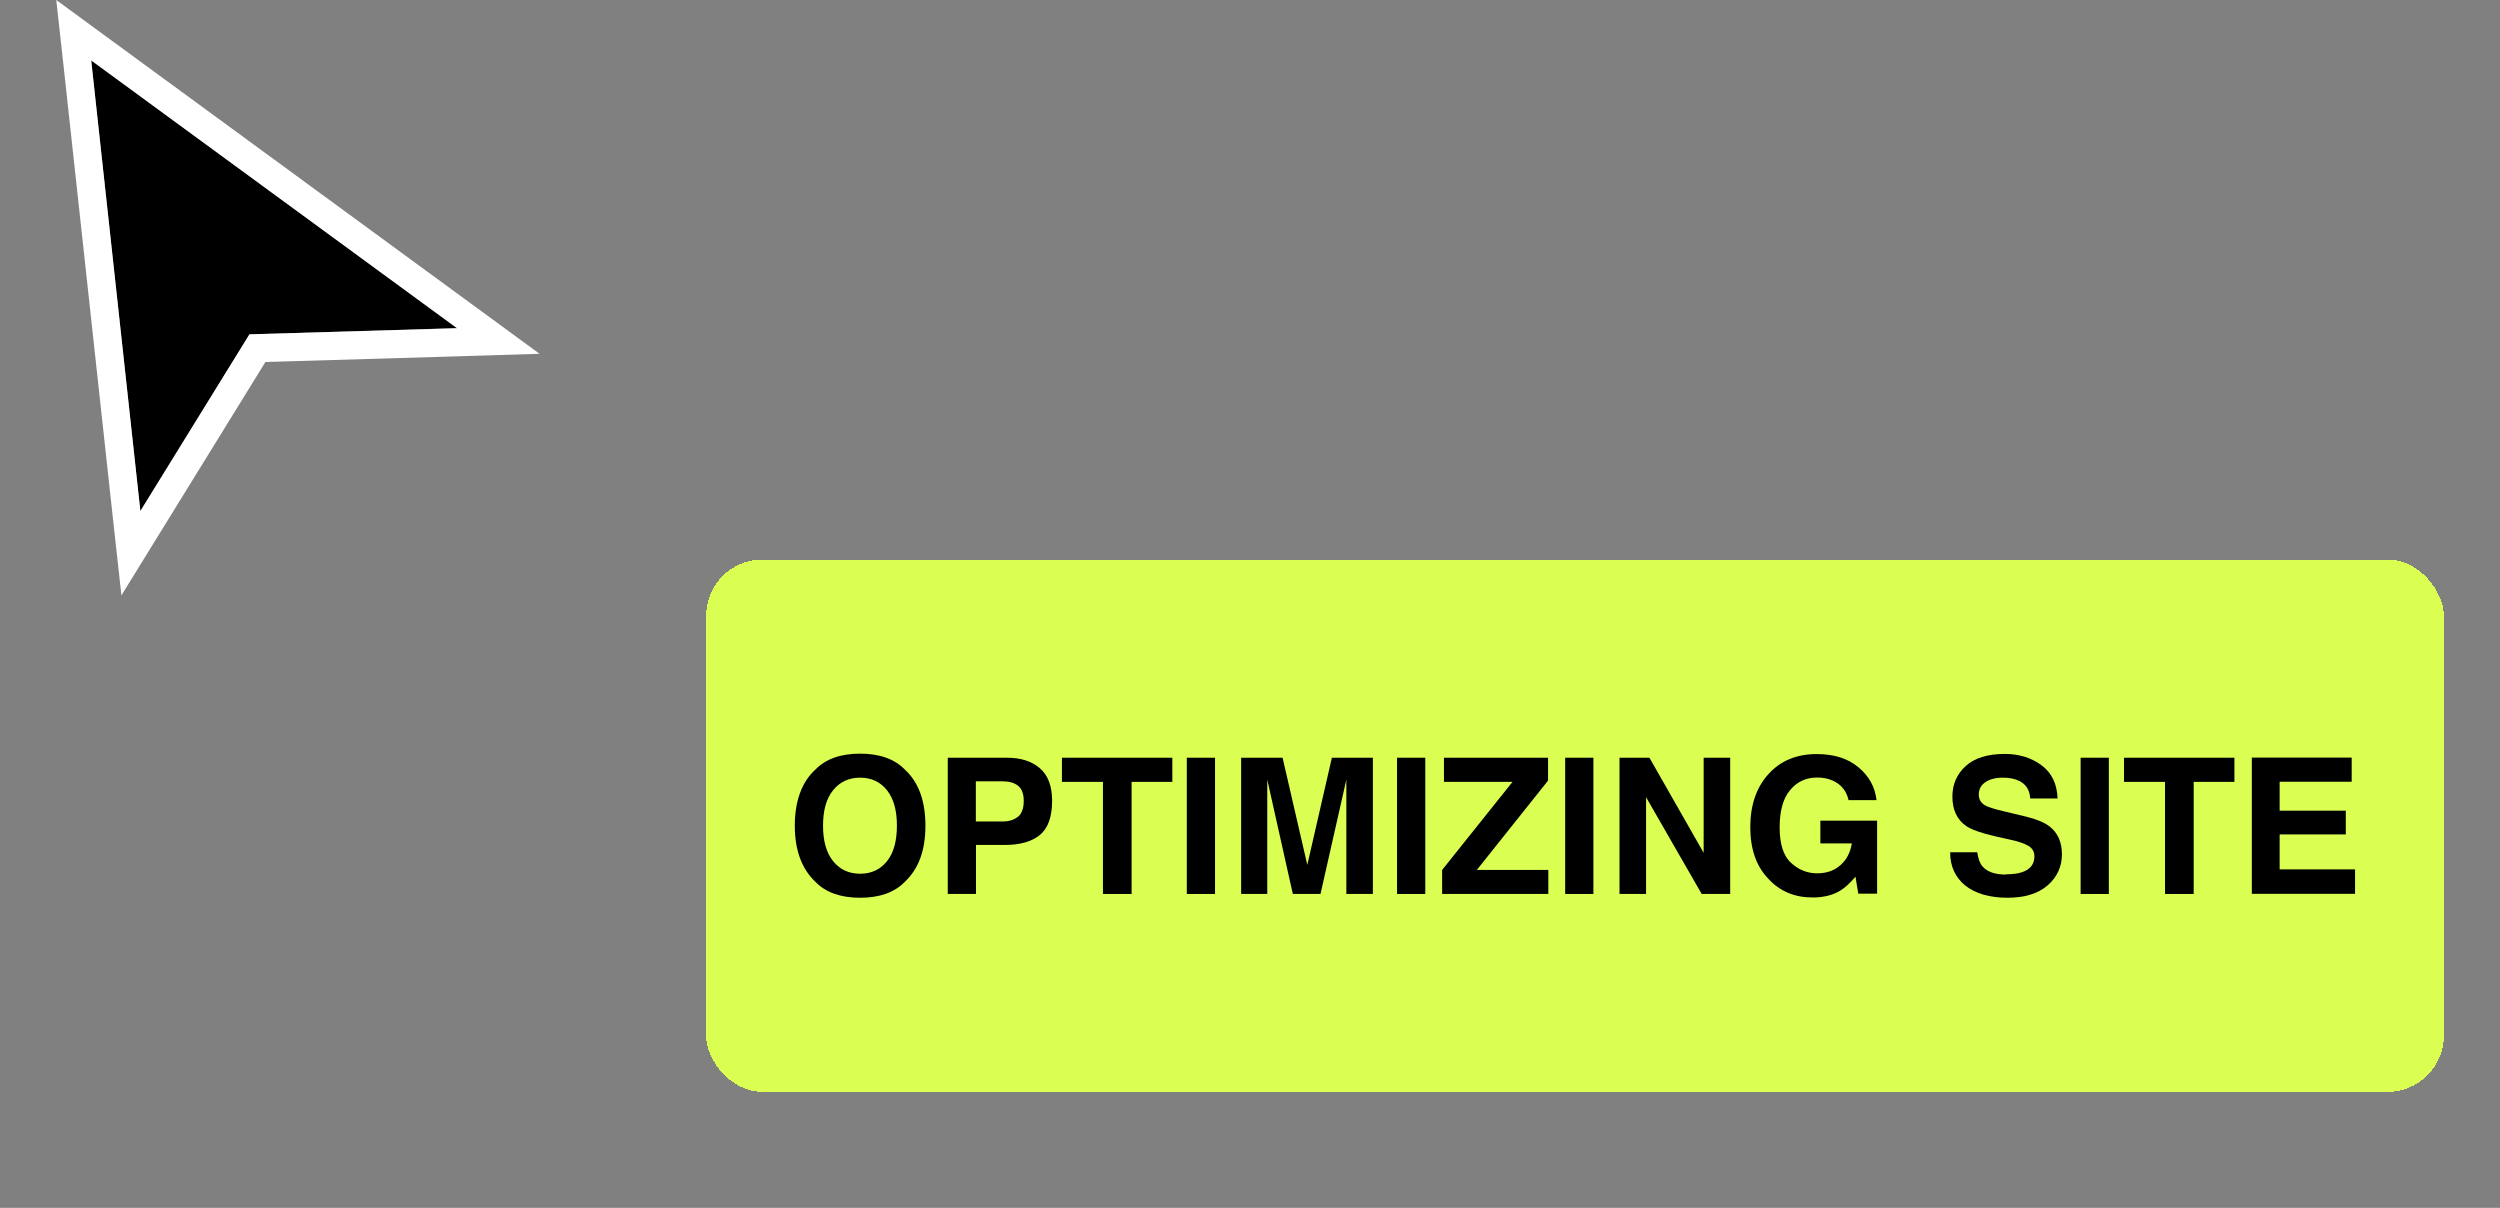
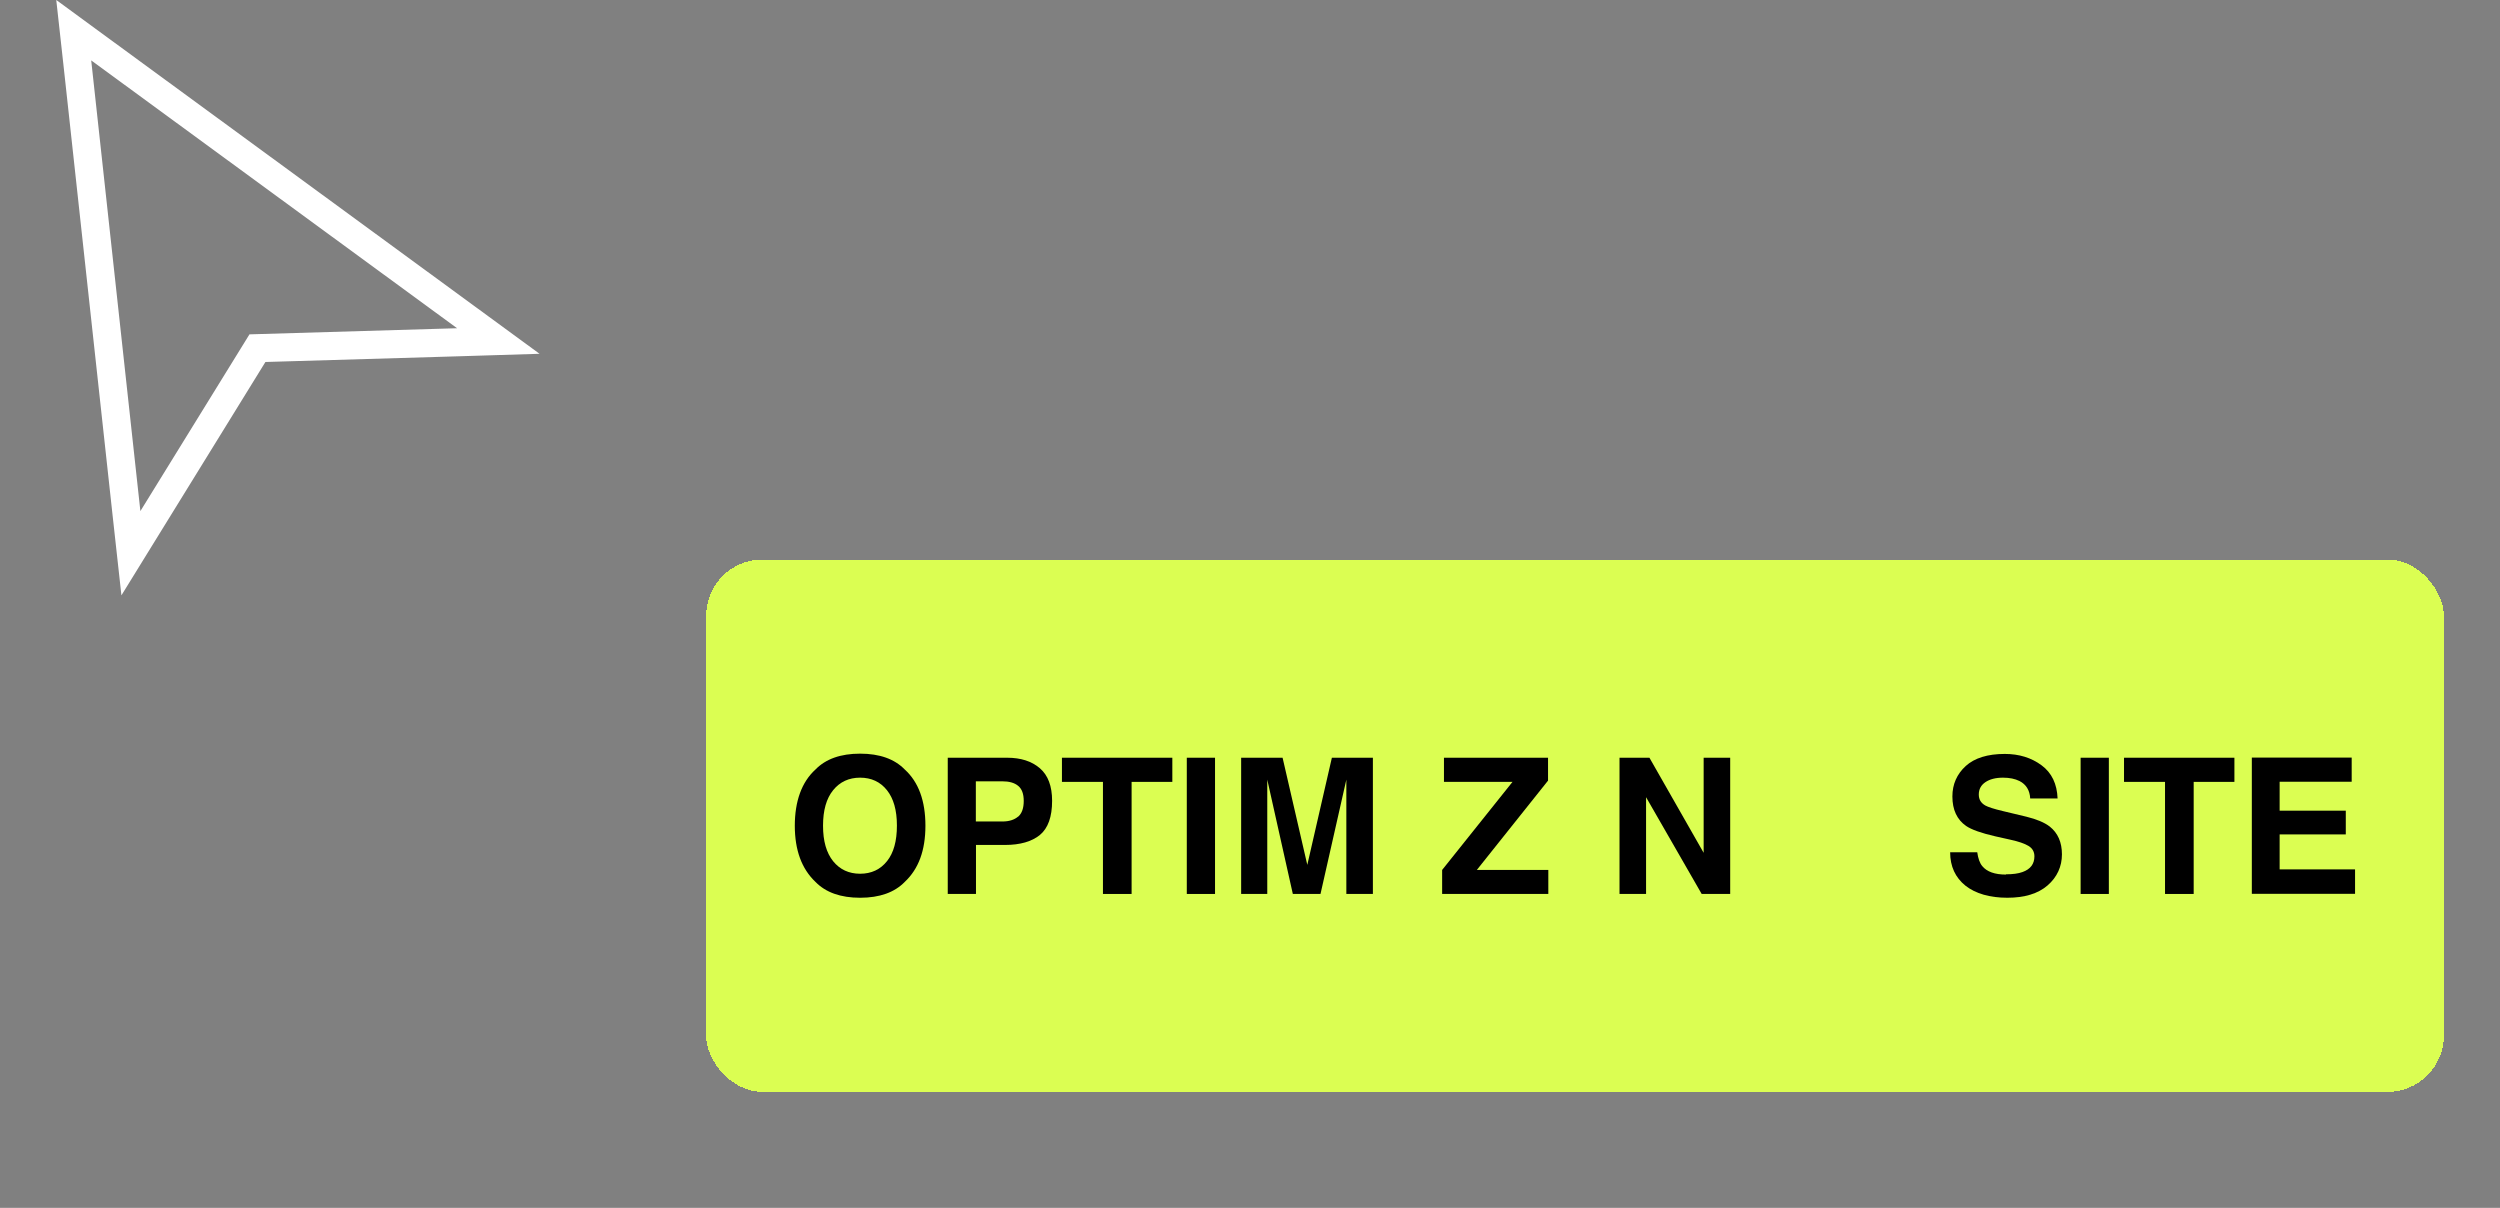
<svg xmlns="http://www.w3.org/2000/svg" id="Layer_1" version="1.1" viewBox="0 0 178 86">
  <rect x="0" y="0" width="178" height="86" fill="#808080" stroke="none" />
  <defs>
    <style>
      .st0 {
        fill-rule: evenodd;
      }

      .st1 {
        fill: #dbfe52;
      }

      .st2 {
        fill: none;
        stroke: #fff;
        stroke-width: 2px;
      }
    </style>
  </defs>
  <g>
-     <path class="st0" d="M6.49,4.3l3.5,32.08,7.77-12.58,14.77-.44L6.49,4.3Z" />
    <path class="st2" d="M7.08,3.49l-1.83-1.34.25,2.26,3.5,32.08.32,2.9,1.53-2.48,7.48-12.12,14.24-.42,2.91-.09-2.35-1.72L7.08,3.49Z" />
  </g>
  <rect class="st1" x="50.28" y="39.84" width="123.72" height="37.9" rx="4" ry="4" shape-rendering="crispEdges" />
  <g>
    <path d="M61.24,63.92c-1.39,0-2.45-.38-3.18-1.13-.98-.93-1.47-2.26-1.47-4s.49-3.11,1.47-4c.73-.75,1.79-1.13,3.18-1.13s2.45.38,3.18,1.13c.98.89,1.47,2.23,1.47,4s-.49,3.08-1.47,4c-.73.75-1.79,1.13-3.18,1.13ZM63.16,61.31c.47-.59.7-1.43.7-2.53s-.24-1.93-.71-2.52c-.47-.59-1.11-.89-1.91-.89s-1.44.3-1.92.89c-.48.59-.72,1.43-.72,2.53s.24,1.93.72,2.53c.48.59,1.12.89,1.92.89s1.44-.3,1.91-.89Z" />
    <path d="M71.55,60.16h-2.06v3.49h-2.01v-9.7h4.23c.97,0,1.75.25,2.33.75.58.5.87,1.27.87,2.32,0,1.14-.29,1.95-.87,2.43-.58.47-1.41.71-2.48.71ZM72.5,58.14c.26-.23.39-.6.39-1.11s-.13-.86-.4-1.08c-.27-.22-.64-.32-1.12-.32h-1.89v2.86h1.89c.48,0,.85-.12,1.12-.35Z" />
    <path d="M83.47,53.95v1.72h-2.9v7.98h-2.04v-7.98h-2.92v-1.72h7.86Z" />
    <path d="M84.5,53.95h2.01v9.7h-2.01v-9.7Z" />
    <path d="M90.26,63.65h-1.89v-9.7h2.95l1.76,7.63,1.75-7.63h2.92v9.7h-1.89v-6.56c0-.19,0-.45,0-.79s0-.6,0-.79l-1.84,8.14h-1.97l-1.82-8.14c0,.18,0,.45,0,.79,0,.34,0,.6,0,.79v6.56Z" />
-     <path d="M99.47,53.95h2.01v9.7h-2.01v-9.7Z" />
    <path d="M110.23,63.65h-7.55v-1.71l5.01-6.27h-4.88v-1.72h7.41v1.63l-5.07,6.36h5.09v1.71Z" />
-     <path d="M111.44,53.95h2.01v9.7h-2.01v-9.7Z" />
+     <path d="M111.44,53.95h2.01h-2.01v-9.7Z" />
    <path d="M123.19,63.65h-2.03l-3.96-6.89v6.89h-1.89v-9.7h2.13l3.86,6.77v-6.77h1.89v9.7Z" />
-     <path d="M131.03,63.41c-.54.33-1.19.49-1.97.49-1.29,0-2.34-.44-3.16-1.34-.86-.89-1.28-2.12-1.28-3.67s.43-2.83,1.3-3.78c.86-.95,2.01-1.42,3.43-1.42,1.23,0,2.22.31,2.97.94.75.62,1.18,1.4,1.29,2.34h-1.99c-.15-.66-.53-1.12-1.13-1.39-.33-.15-.7-.22-1.11-.22-.78,0-1.42.29-1.92.89-.5.59-.75,1.48-.75,2.66s.27,2.04.82,2.53c.54.5,1.16.74,1.85.74s1.24-.2,1.67-.59c.44-.39.7-.91.8-1.54h-2.24v-1.62h4.04v5.2h-1.34l-.2-1.21c-.39.46-.74.78-1.05.97Z" />
    <path d="M142.83,62.25c.48,0,.87-.05,1.17-.16.57-.2.85-.58.85-1.12,0-.32-.14-.57-.42-.74-.28-.17-.72-.32-1.32-.45l-1.03-.23c-1.01-.23-1.71-.48-2.09-.74-.65-.45-.98-1.15-.98-2.1,0-.87.32-1.59.95-2.17.63-.57,1.56-.86,2.78-.86,1.02,0,1.89.27,2.62.81s1.1,1.33,1.14,2.36h-1.95c-.03-.58-.29-1-.76-1.24-.32-.16-.71-.24-1.18-.24-.52,0-.94.11-1.25.32-.31.21-.47.5-.47.88,0,.35.15.6.46.78.2.11.62.25,1.26.4l1.67.4c.73.18,1.28.41,1.66.7.58.46.87,1.12.87,1.98s-.34,1.62-1.02,2.21c-.68.59-1.64.88-2.87.88s-2.26-.29-2.98-.86c-.72-.58-1.09-1.37-1.09-2.38h1.93c.06.44.18.78.36.99.33.4.89.6,1.69.6Z" />
    <path d="M148.14,53.95h2.01v9.7h-2.01v-9.7Z" />
    <path d="M159.09,53.95v1.72h-2.9v7.98h-2.04v-7.98h-2.92v-1.72h7.86Z" />
    <path d="M167.02,59.41h-4.71v2.49h5.37v1.74h-7.35v-9.7h7.11v1.72h-5.13v2.06h4.71v1.68Z" />
  </g>
</svg>